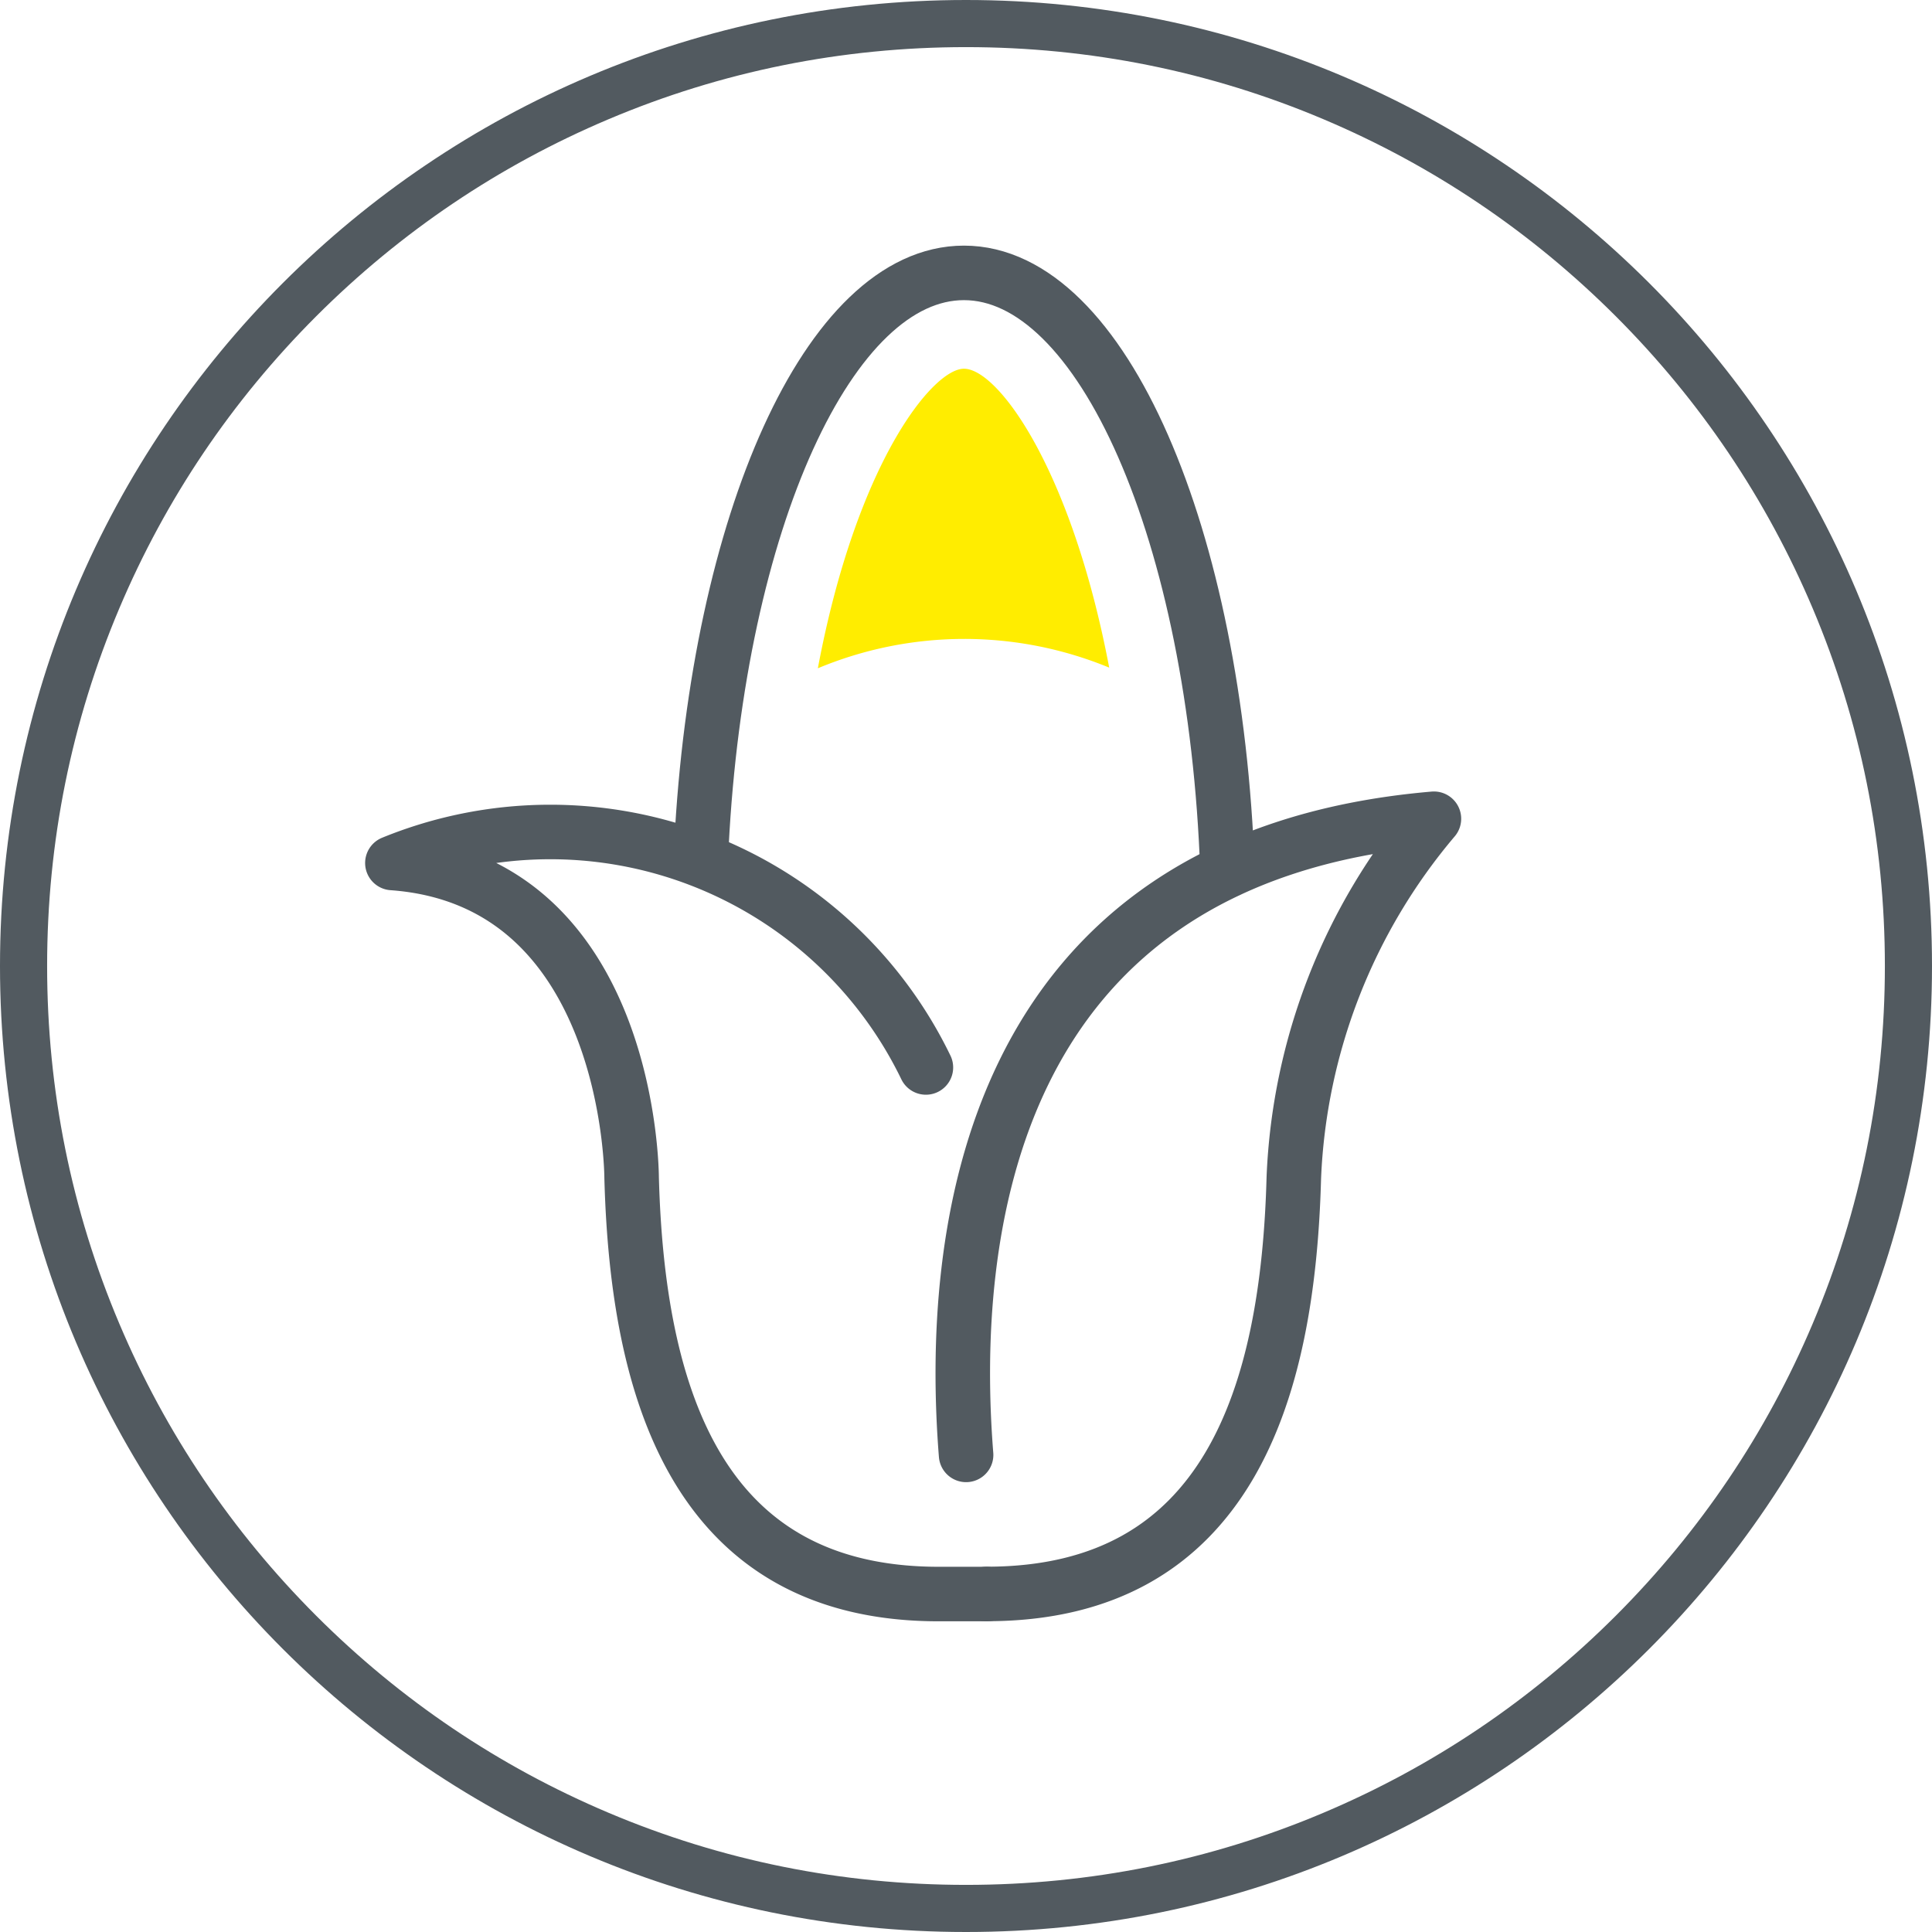
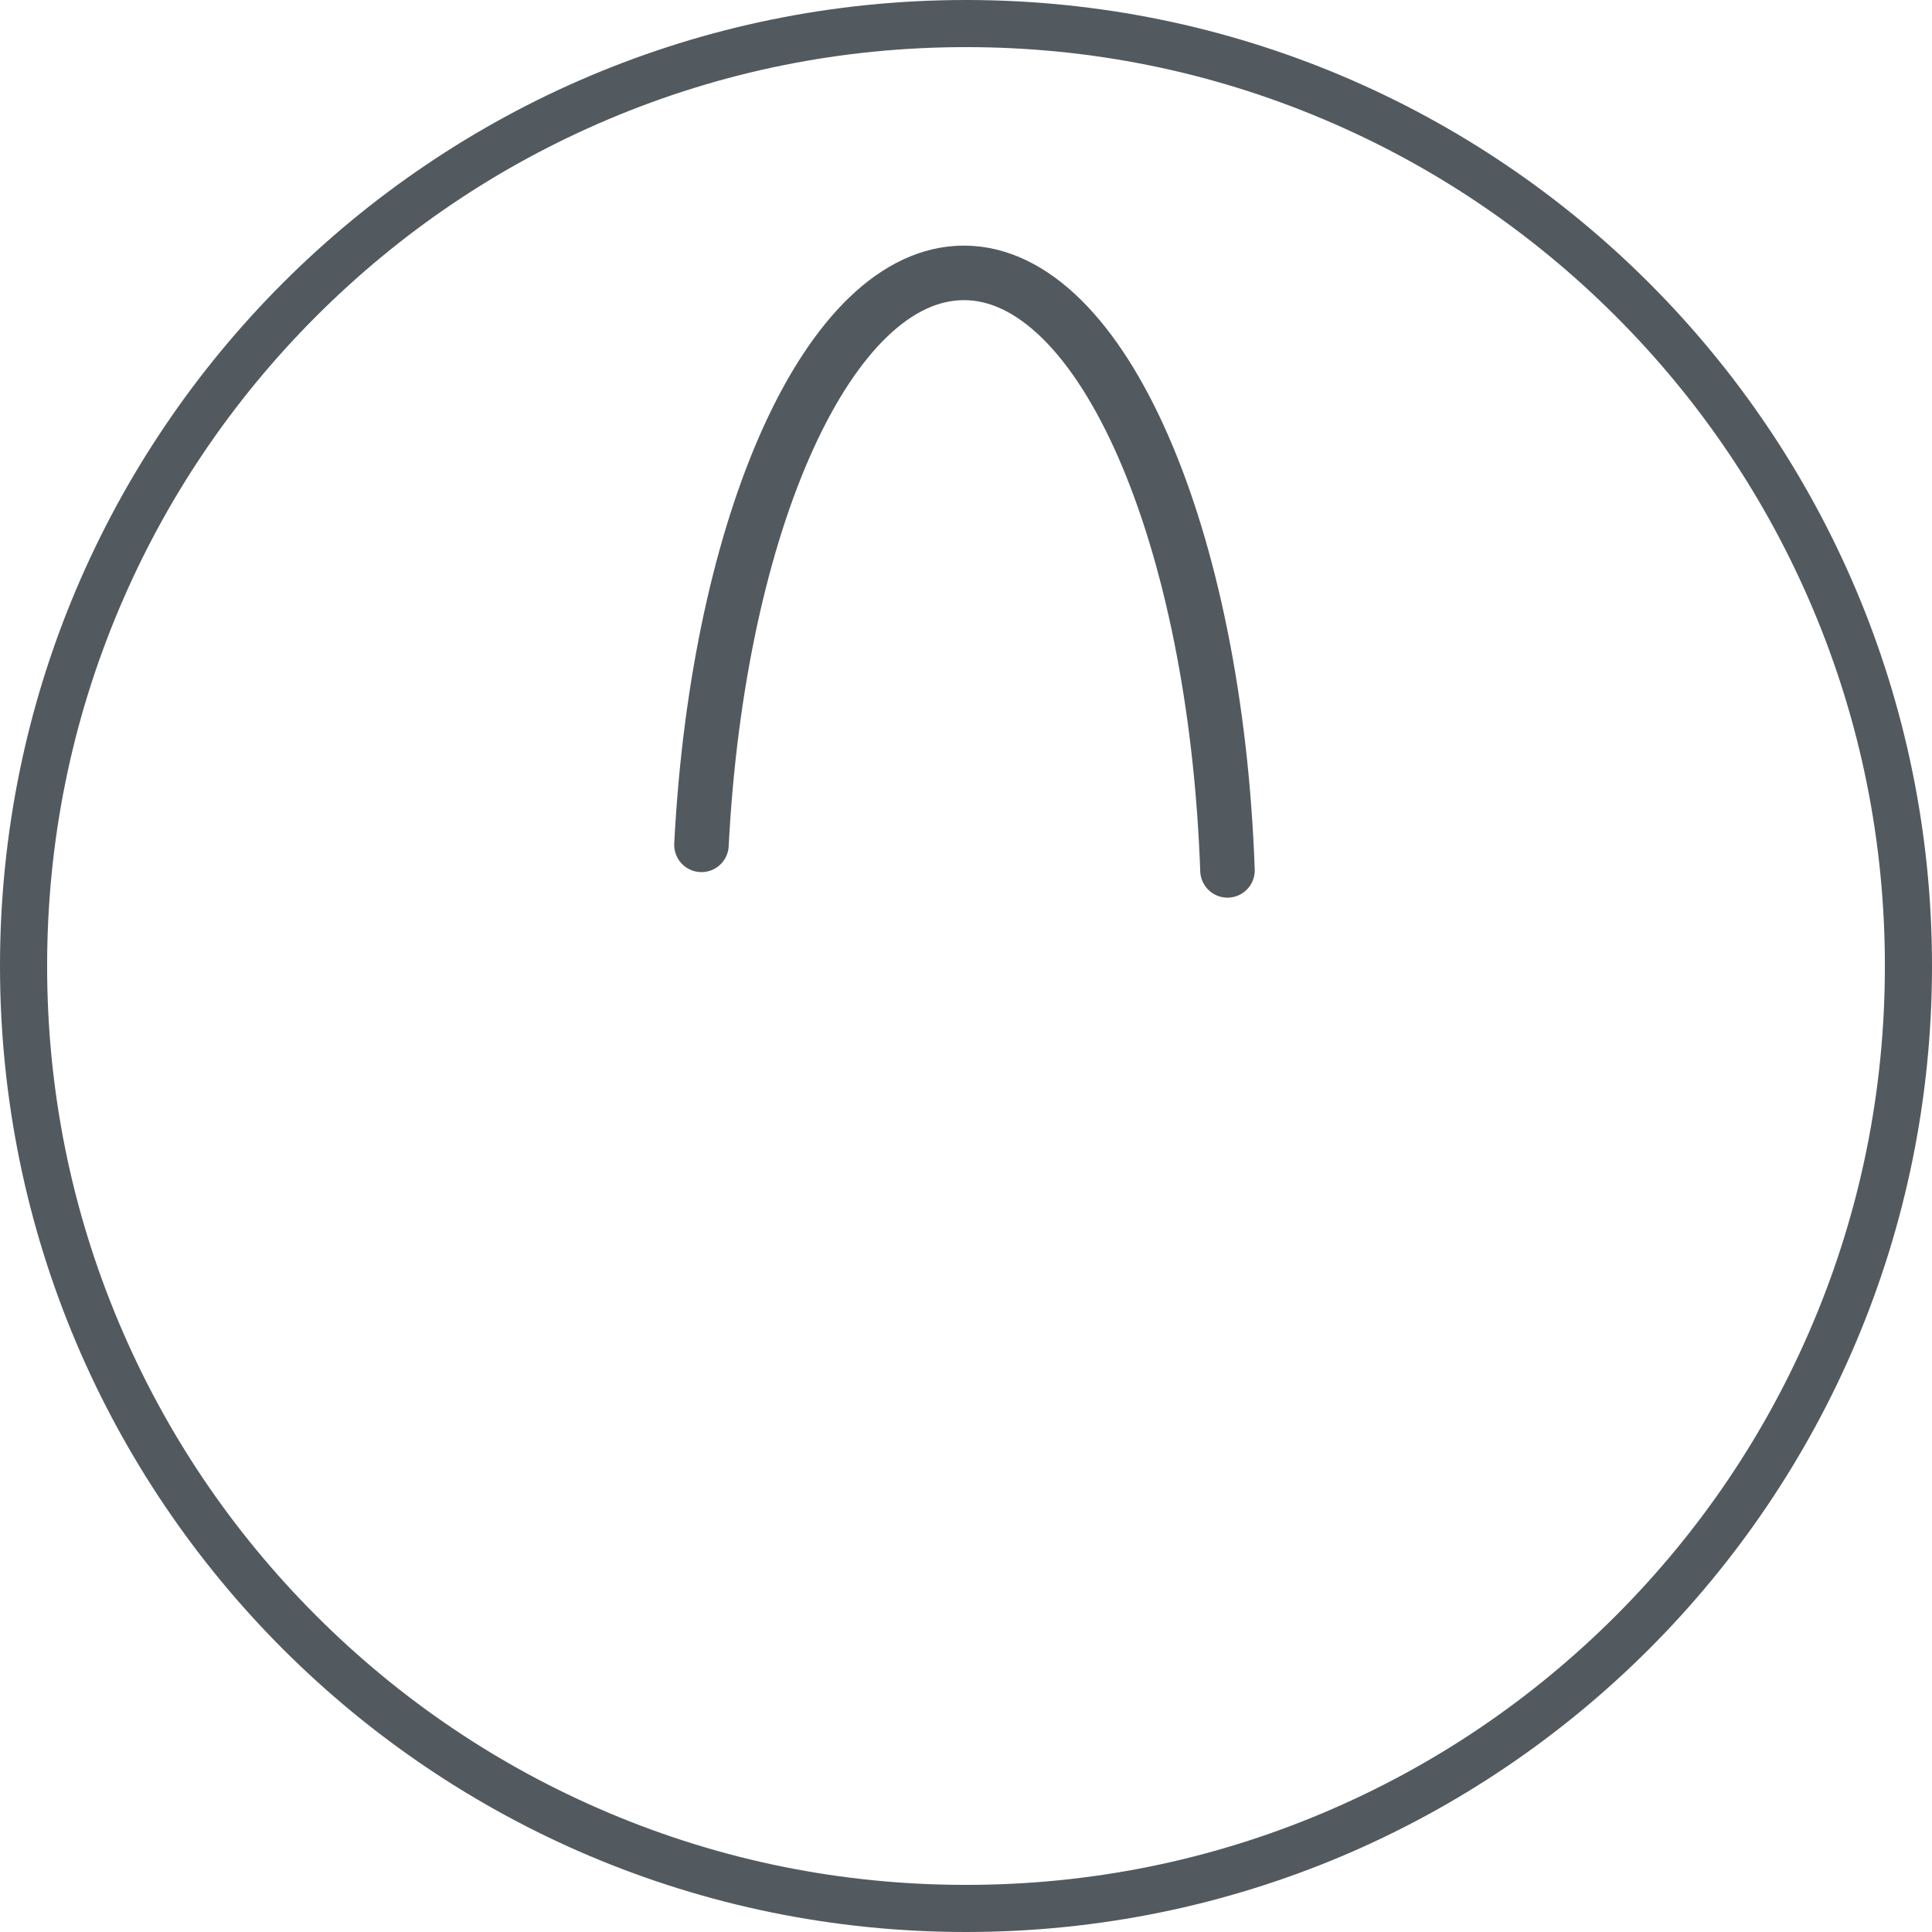
<svg xmlns="http://www.w3.org/2000/svg" width="41" height="41" viewBox="0 0 41 41">
  <g id="Gruppe_6512" data-name="Gruppe 6512" transform="translate(-2432.298 -848)">
-     <path id="Pfad_2393" data-name="Pfad 2393" d="M2452.8,878.875c-.359-4.509.34-12.677,9.928-13.5a12.58,12.58,0,0,0-2.973,7.615c-.122,4.561-1.384,8.836-6.515,8.836" fill="none" stroke="#525a60" stroke-linecap="round" stroke-linejoin="round" stroke-width="1.157" />
-     <path id="Pfad_2394" data-name="Pfad 2394" d="M2451.947,870.653a8.857,8.857,0,0,0-11.322-4.339c5.08.366,5.077,6.678,5.077,6.678.123,4.561,1.385,8.836,6.516,8.836h1.02" fill="none" stroke="#525a60" stroke-linecap="round" stroke-linejoin="round" stroke-width="1.157" />
    <path id="Pfad_2395" data-name="Pfad 2395" d="M2447.184,865.929c.352-6.846,2.711-12.138,5.57-12.138,2.933,0,5.341,5.573,5.593,12.68" fill="none" stroke="#525a60" stroke-linecap="round" stroke-linejoin="round" stroke-width="1.157" />
-     <path id="Pfad_2398" data-name="Pfad 2398" d="M2452.754,855.825c-.66,0-2.278,1.988-3.1,6.357a8.066,8.066,0,0,1,6.183-.014C2455.042,857.974,2453.484,855.825,2452.754,855.825Z" fill="#ffed00" />
    <g id="Pfad_2534" data-name="Pfad 2534" transform="translate(2432.298 848)" fill="none">
      <path d="M20.5,0A20.5,20.5,0,1,1,0,20.5,20.5,20.5,0,0,1,20.5,0Z" stroke="none" />
      <path d="M 20.5 1 C 17.867 1 15.313 1.515 12.91 2.532 C 10.588 3.514 8.503 4.92 6.711 6.711 C 4.92 8.503 3.514 10.588 2.532 12.91 C 1.515 15.313 1 17.867 1 20.5 C 1 23.133 1.515 25.687 2.532 28.09 C 3.514 30.412 4.92 32.497 6.711 34.289 C 8.503 36.08 10.588 37.486 12.91 38.468 C 15.313 39.485 17.867 40 20.5 40 C 23.133 40 25.687 39.485 28.09 38.468 C 30.412 37.486 32.497 36.08 34.289 34.289 C 36.08 32.497 37.486 30.412 38.468 28.09 C 39.485 25.687 40 23.133 40 20.5 C 40 17.867 39.485 15.313 38.468 12.91 C 37.486 10.588 36.08 8.503 34.289 6.711 C 32.497 4.92 30.412 3.514 28.09 2.532 C 25.687 1.515 23.133 1 20.5 1 M 20.5 0 C 31.822 0 41 9.178 41 20.5 C 41 31.822 31.822 41 20.5 41 C 9.178 41 0 31.822 0 20.5 C 0 9.178 9.178 0 20.5 0 Z" stroke="none" fill="#525a60" />
    </g>
  </g>
</svg>